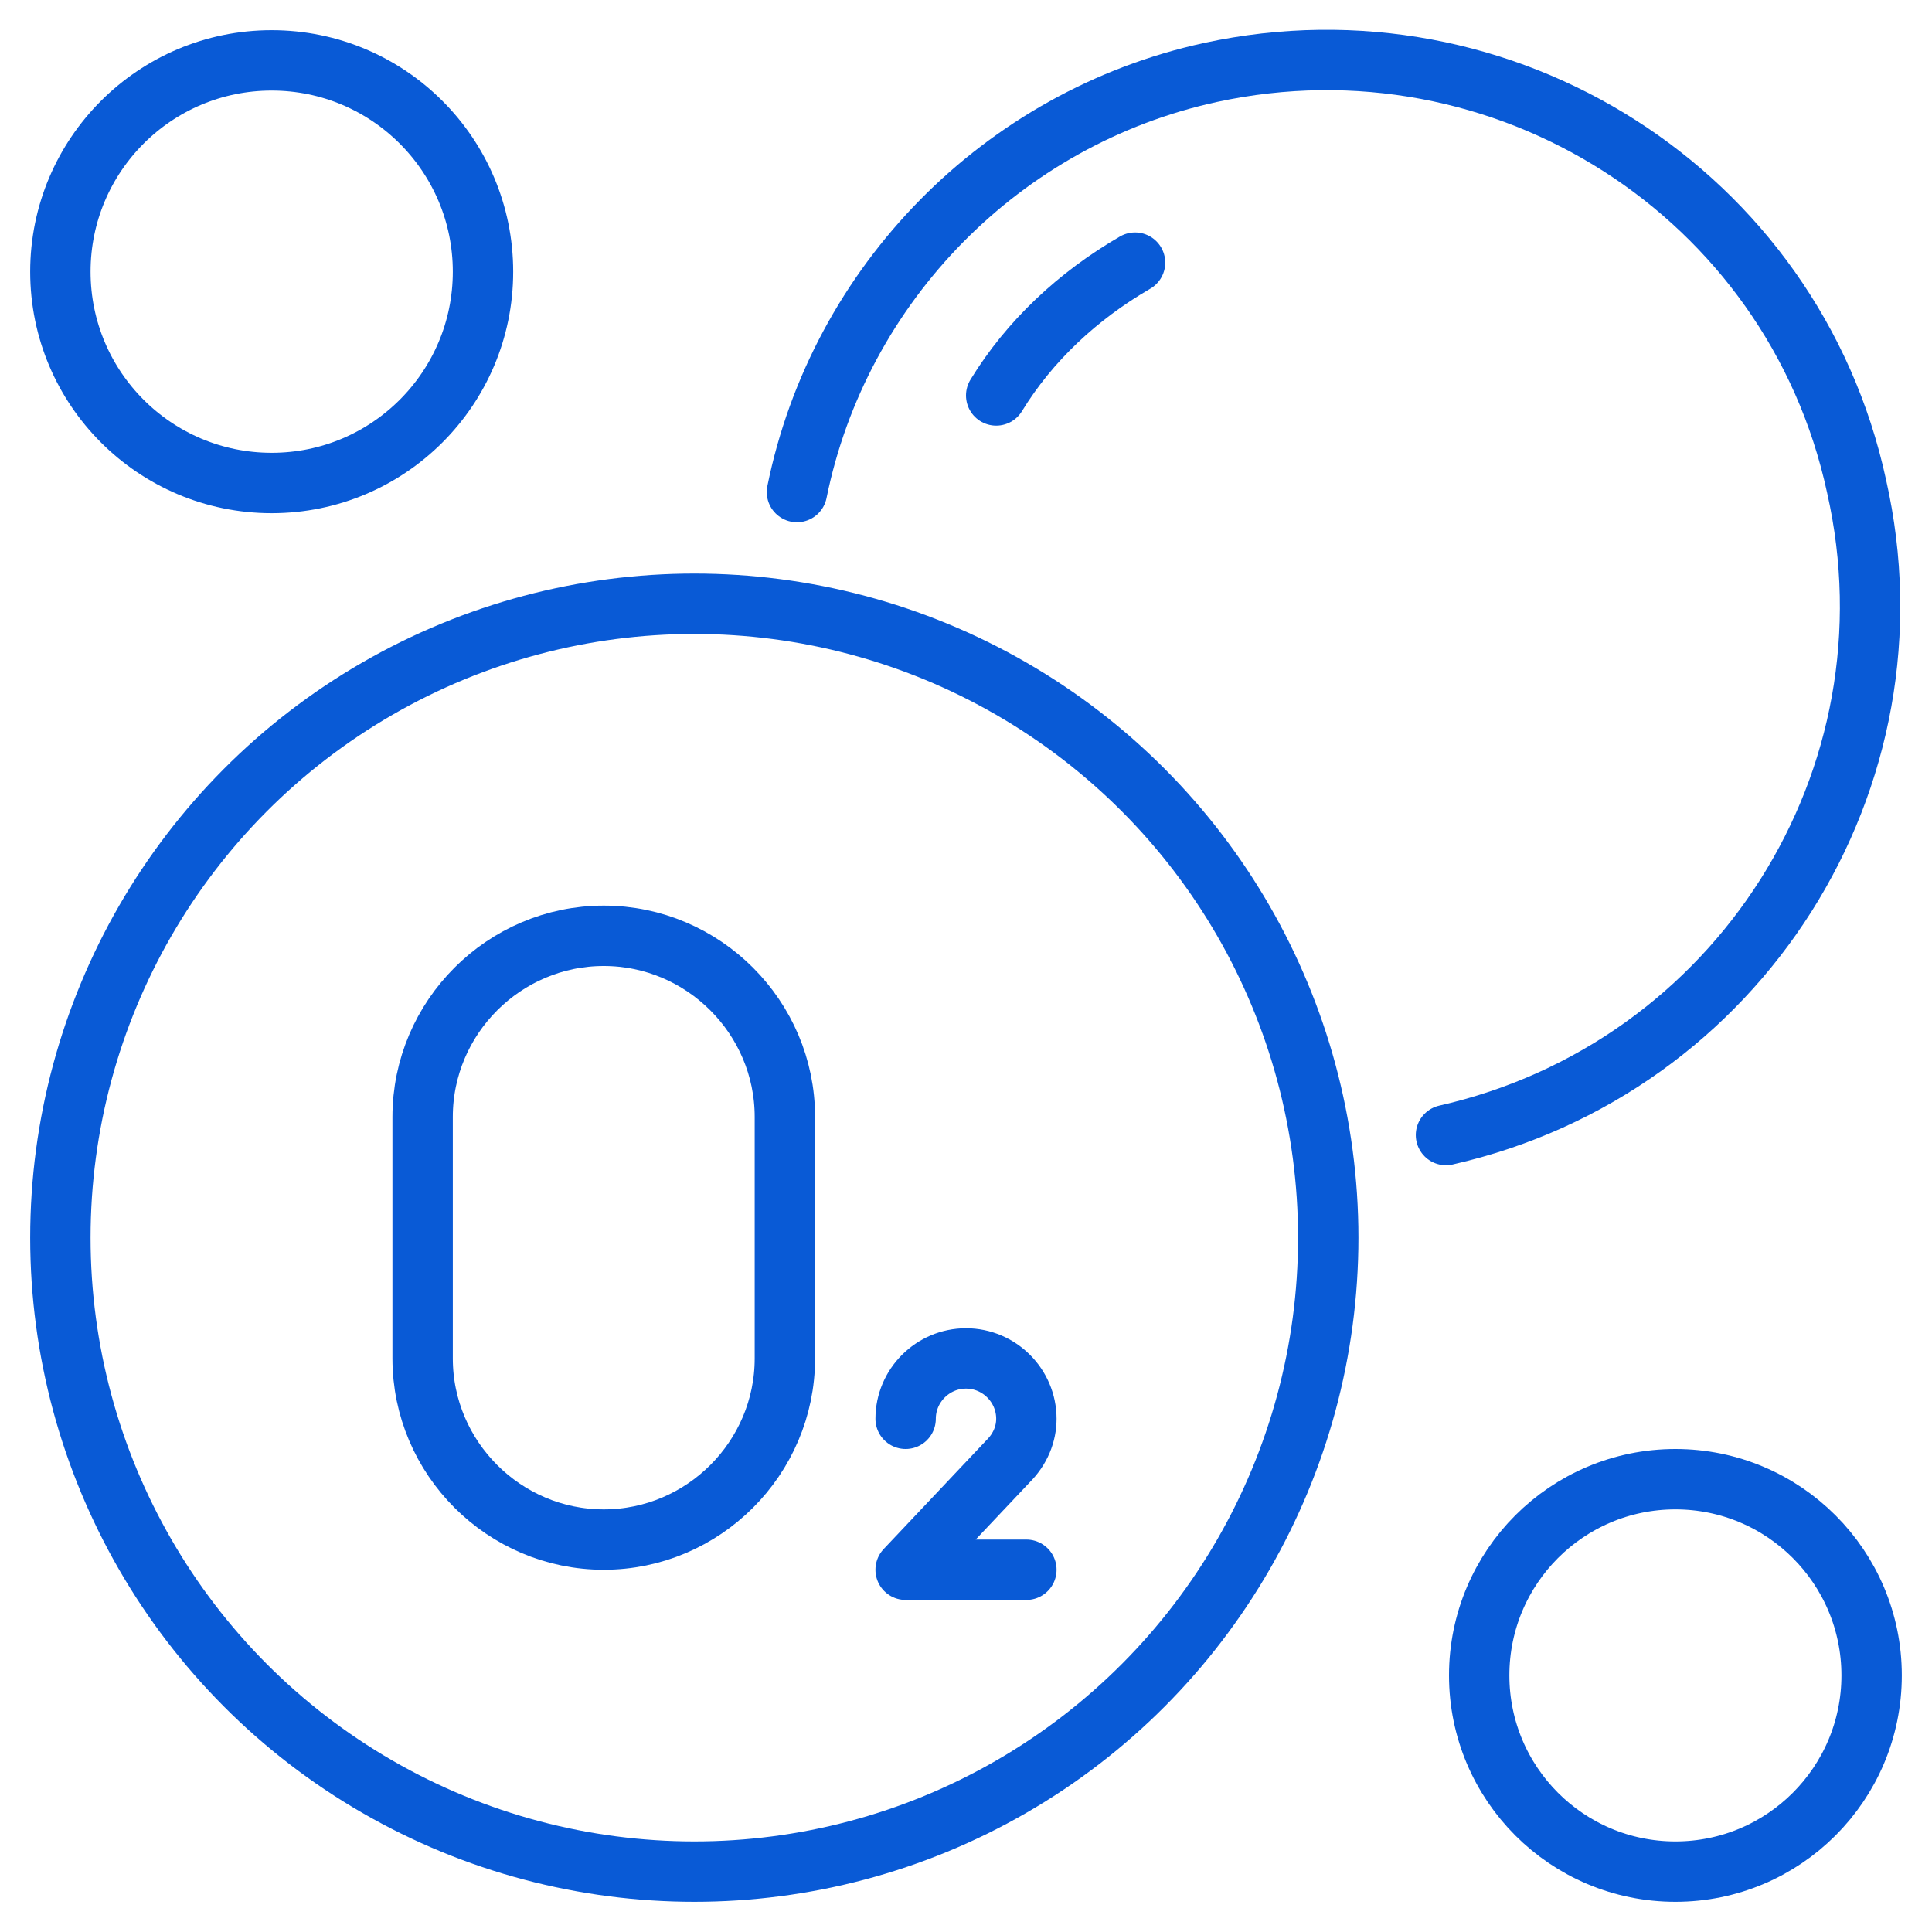
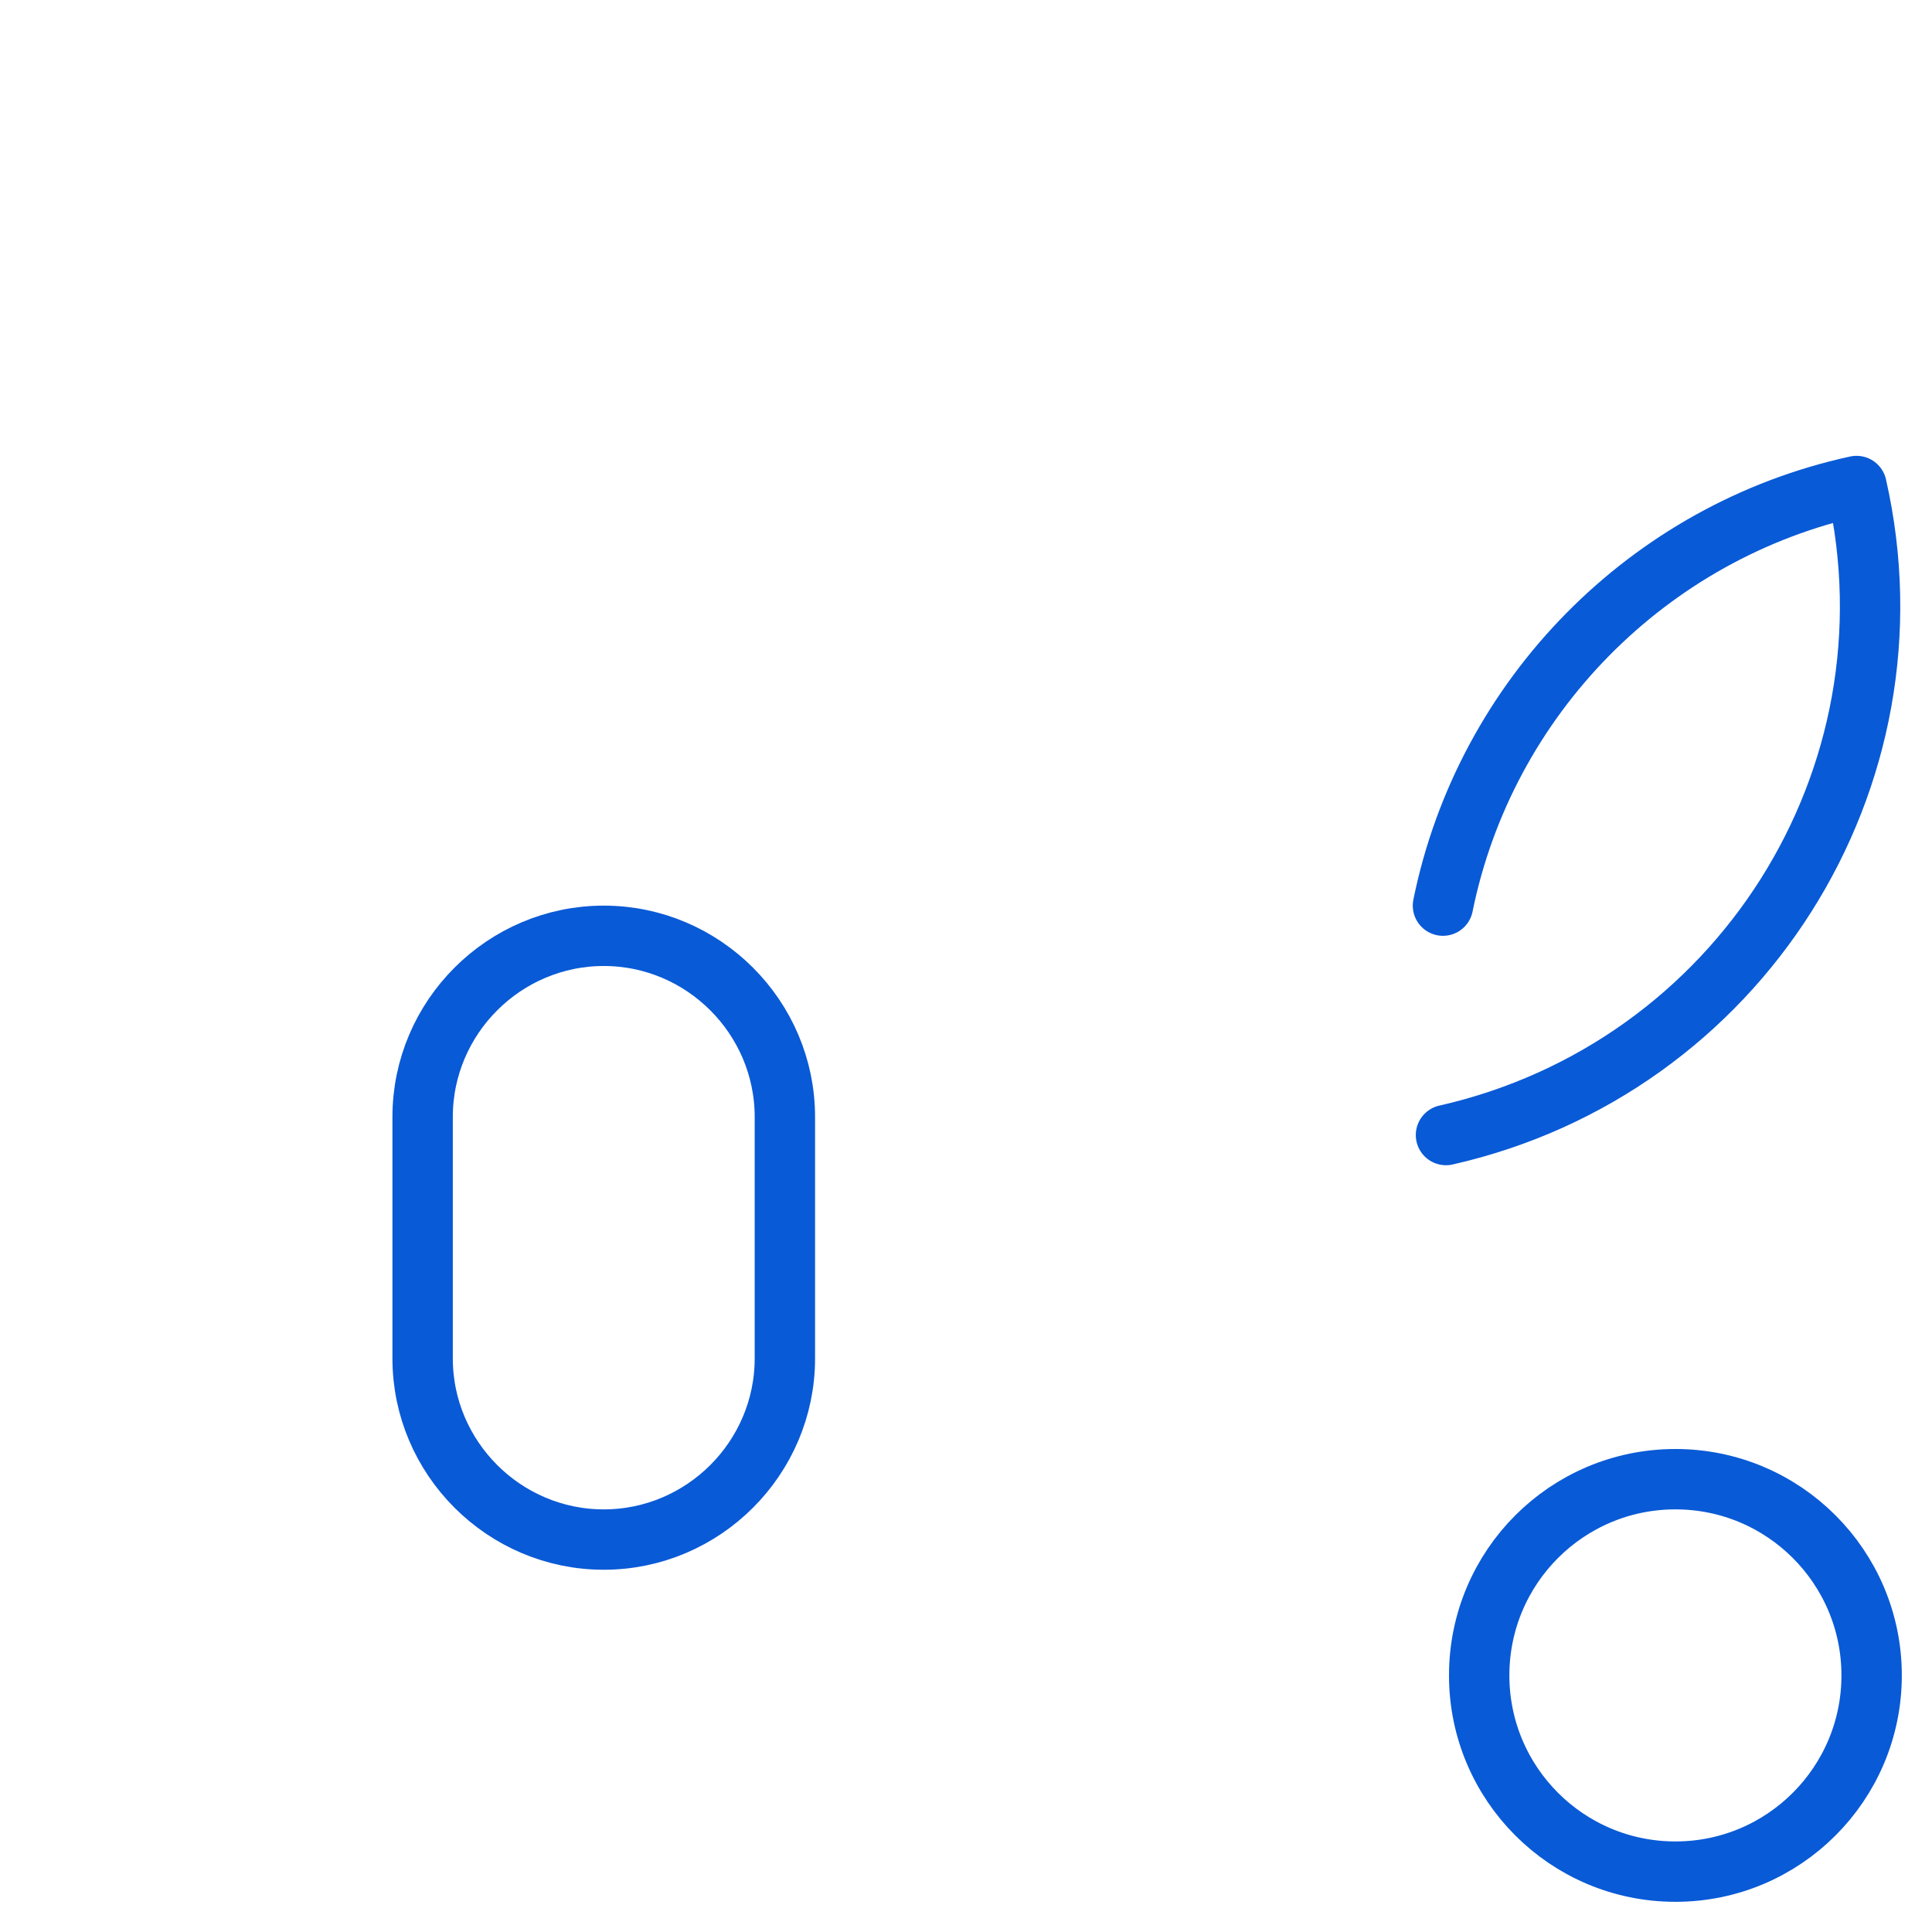
<svg xmlns="http://www.w3.org/2000/svg" version="1.1" id="Image" x="0px" y="0px" viewBox="0 0 64 64" style="enable-background:new 0 0 64 64;" xml:space="preserve">
  <style type="text/css"> .st0{fill:none;stroke:#095AD6;stroke-width:2;stroke-linecap:round;stroke-linejoin:round;} </style>
  <g>
-     <circle class="st0" cx="23" cy="41" r="21" />
-     <path class="st0" d="M47.9,37.6c9.7-2.2,15.8-11.8,13.6-21.5C59.4,6.4,49.8,0.3,40.1,2.4c-6.9,1.5-12.3,7-13.7,13.9" />
-     <path class="st0" d="M33,13.1c1.1-1.8,2.7-3.3,4.6-4.4" />
-     <circle class="st0" cx="9" cy="9" r="7" />
+     <path class="st0" d="M47.9,37.6c9.7-2.2,15.8-11.8,13.6-21.5c-6.9,1.5-12.3,7-13.7,13.9" />
    <circle class="st0" cx="55.5" cy="55.5" r="6.5" />
    <path class="st0" d="M26,45c0,3.3-2.7,6-6,6s-6-2.7-6-6v-8c0-3.3,2.7-6,6-6s6,2.7,6,6V45z" />
-     <path class="st0" d="M30,47c0-1.1,0.9-2,2-2c1.1,0,2,0.9,2,2c0,0.5-0.2,1-0.6,1.4l0,0L30,52h4" />
  </g>
</svg>